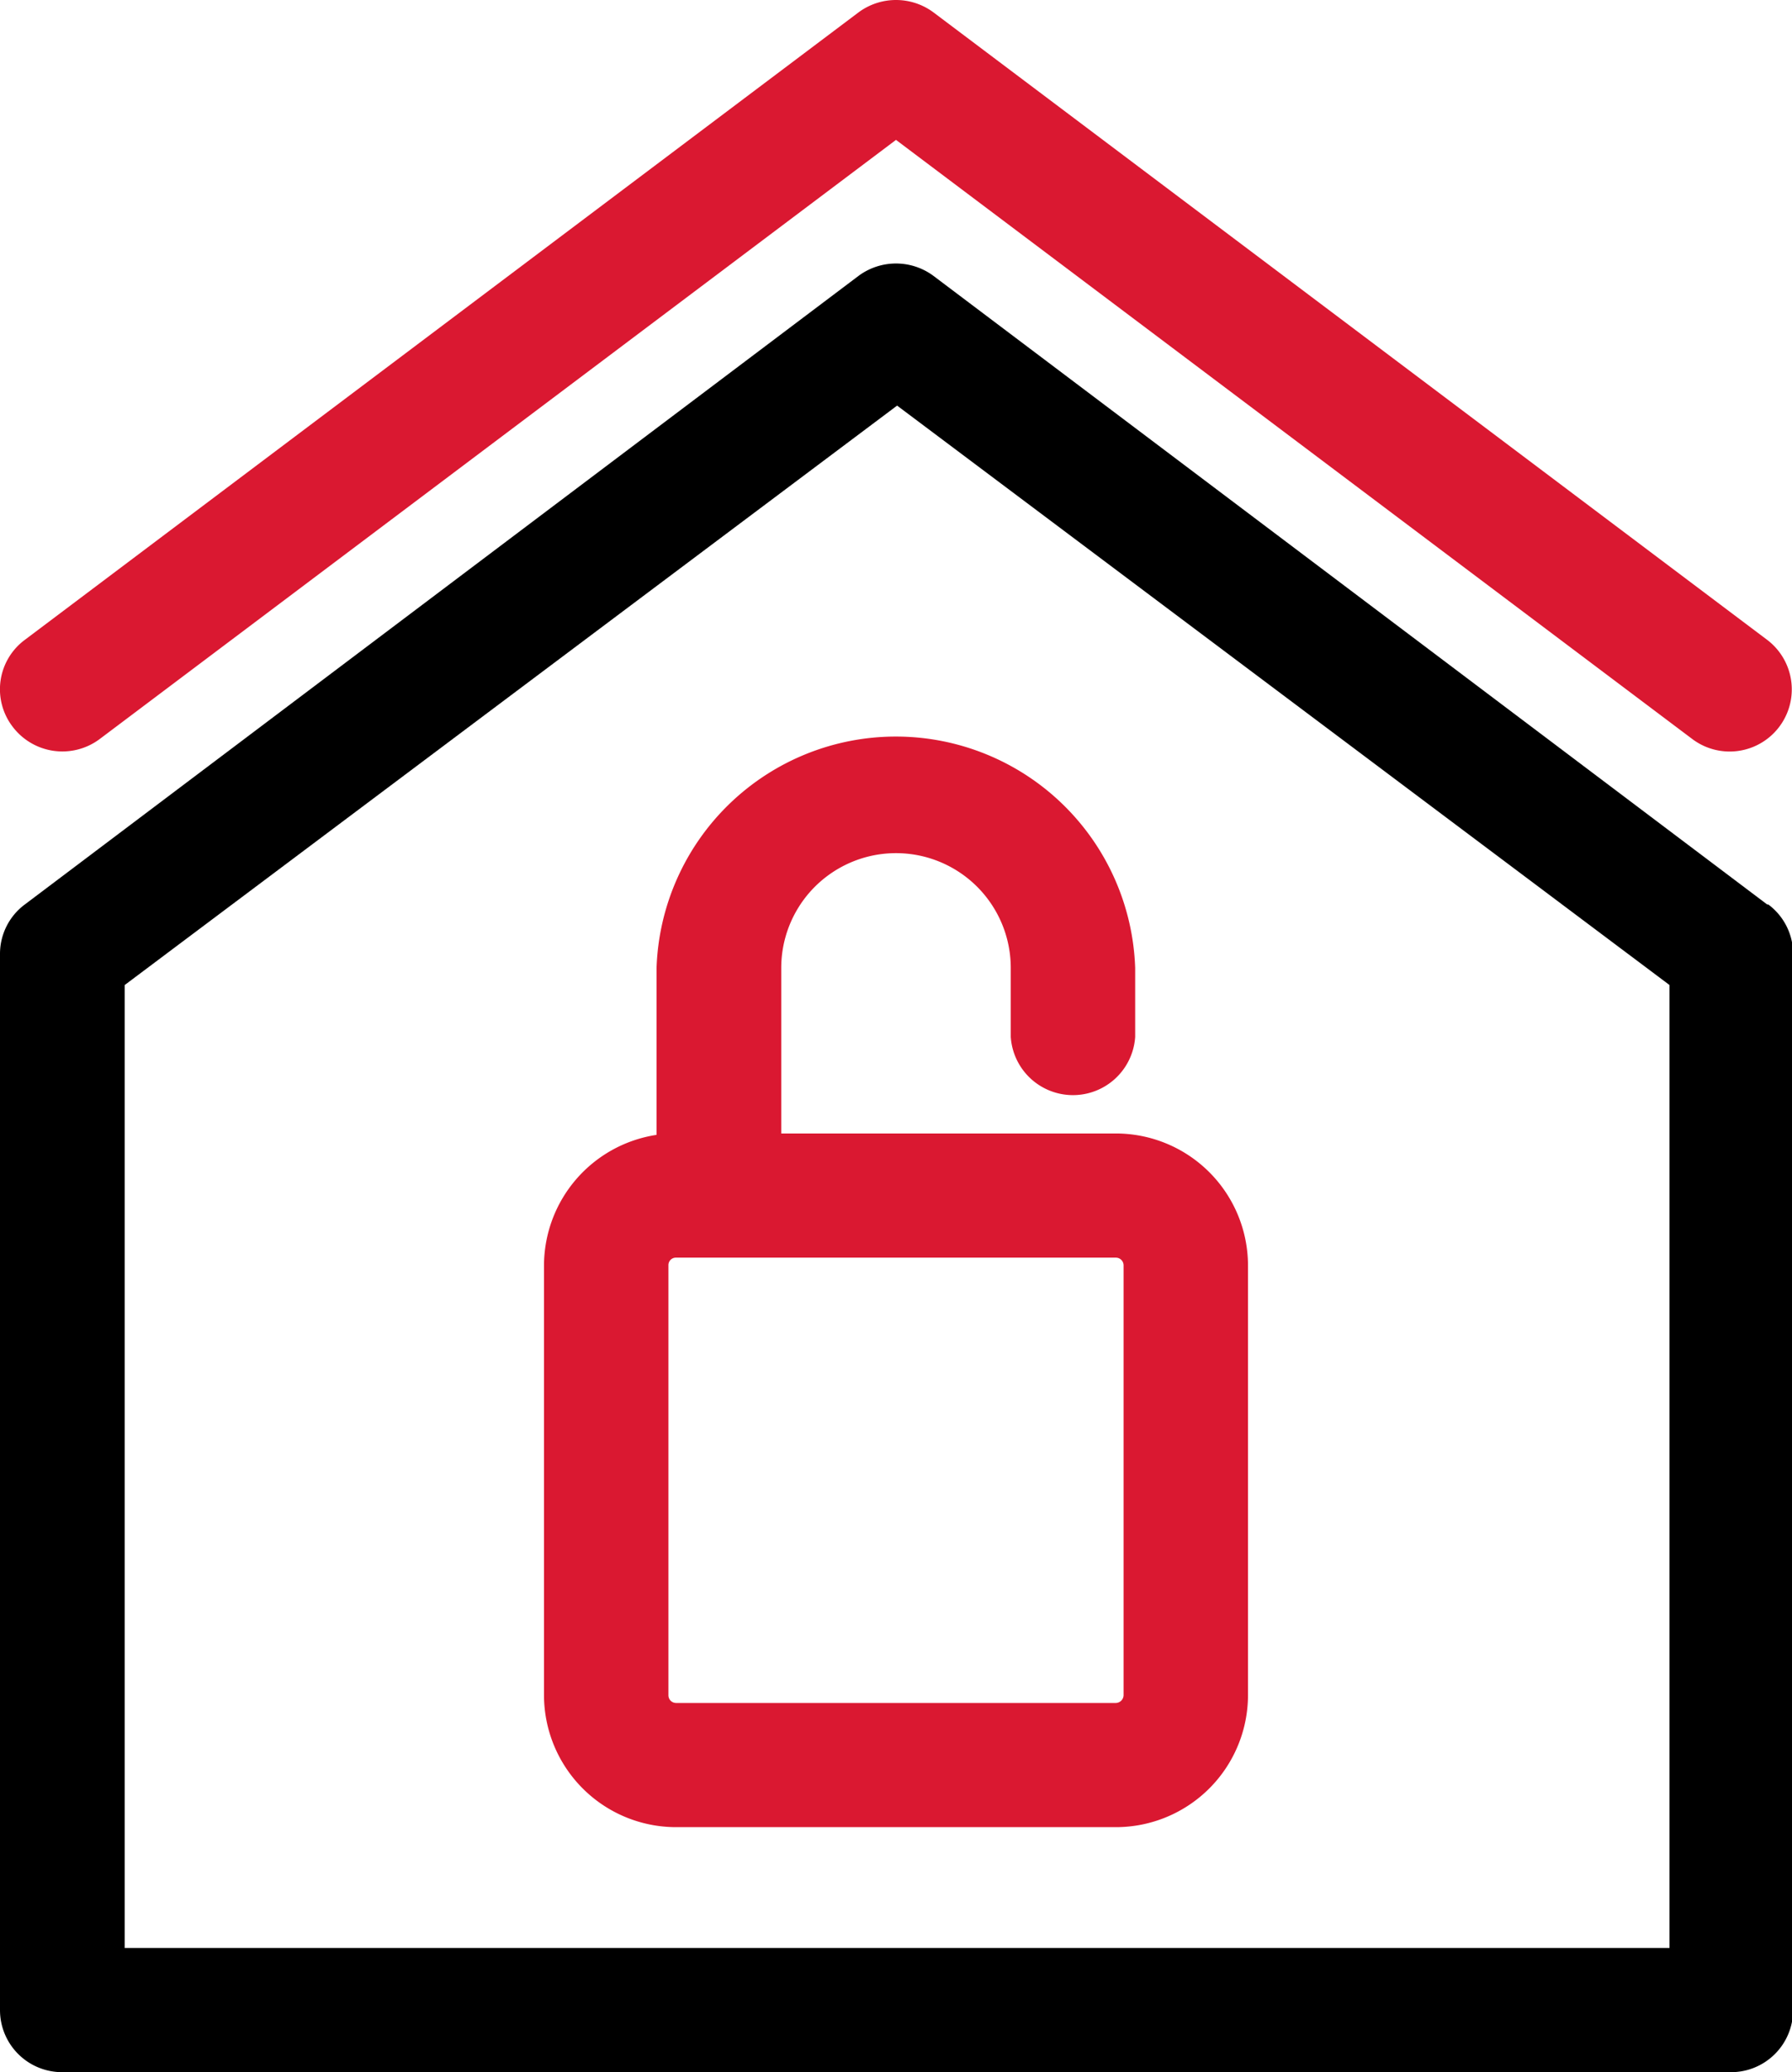
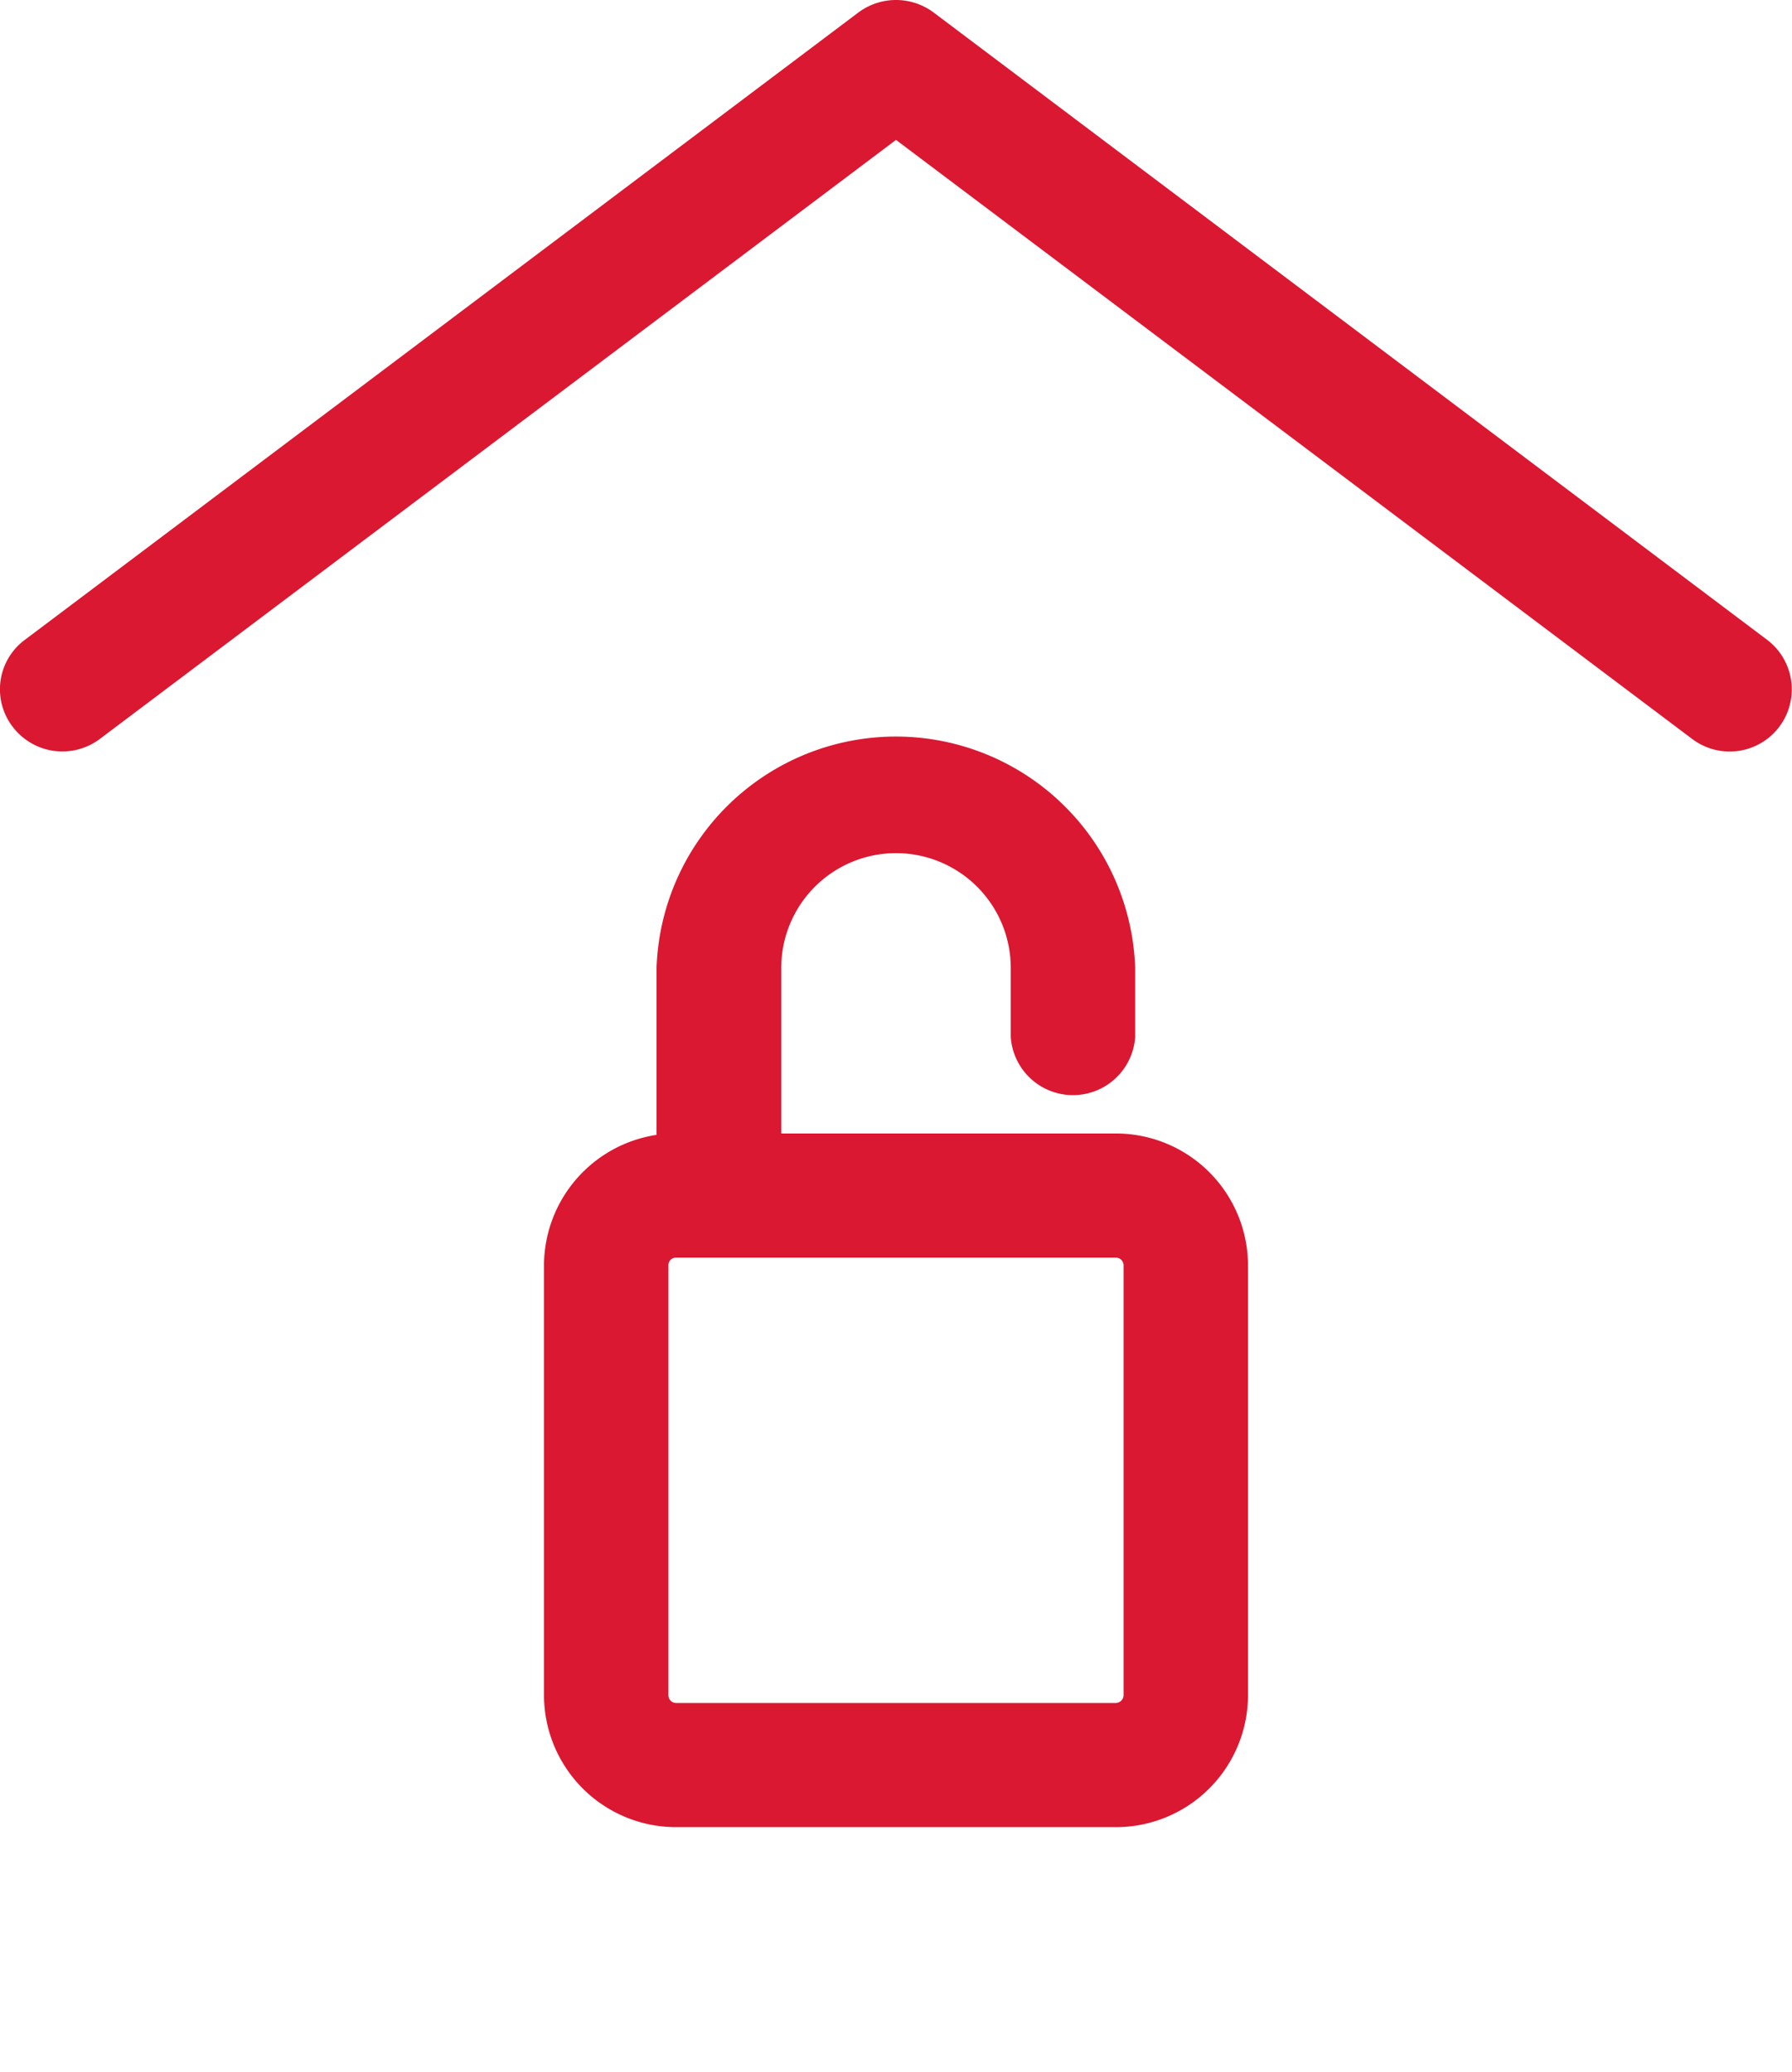
<svg xmlns="http://www.w3.org/2000/svg" viewBox="0 0 64.96 75.1">
  <defs>
    <style>.cls-1{fill:#da1831;}</style>
  </defs>
  <title>Majetek</title>
  <g id="Vrstva_2" data-name="Vrstva 2">
    <g id="Homepage">
      <g id="Majetek">
-         <path d="M64.06,32.78,33.84,10a2.28,2.28,0,0,0-2.72,0L.9,32.78a2.23,2.23,0,0,0-.9,1.8V72.85A2.25,2.25,0,0,0,2.26,75.1H62.7A2.25,2.25,0,0,0,65,72.85V34.58a2.23,2.23,0,0,0-.9-1.8ZM60.44,70.6H4.52V35.7l28-21,28,21V70.6Z" />
        <path class="cls-1" d="M23.8,35.08v6.05a4.8,4.8,0,0,0-4.08,4.73V61.44a4.79,4.79,0,0,0,4.79,4.78H40.45a4.79,4.79,0,0,0,4.79-4.78V45.86a4.79,4.79,0,0,0-4.79-4.78H28.32v-6a4.16,4.16,0,0,1,8.32,0v2.5a2.26,2.26,0,0,0,4.51,0v-2.5a8.68,8.68,0,0,0-17.35,0ZM40.73,45.86V61.44a.29.29,0,0,1-.28.28H24.51a.28.28,0,0,1-.28-.28V45.86a.27.27,0,0,1,.28-.28H40.45a.28.28,0,0,1,.28.28Z" />
        <path class="cls-1" d="M3.62,26.78,32.48,5.07,61.34,26.78a2.25,2.25,0,1,0,2.72-3.59L33.84.45a2.28,2.28,0,0,0-2.72,0L.9,23.19a2.23,2.23,0,0,0-.44,3.15,2.26,2.26,0,0,0,3.16.44Z" />
      </g>
    </g>
  </g>
</svg>